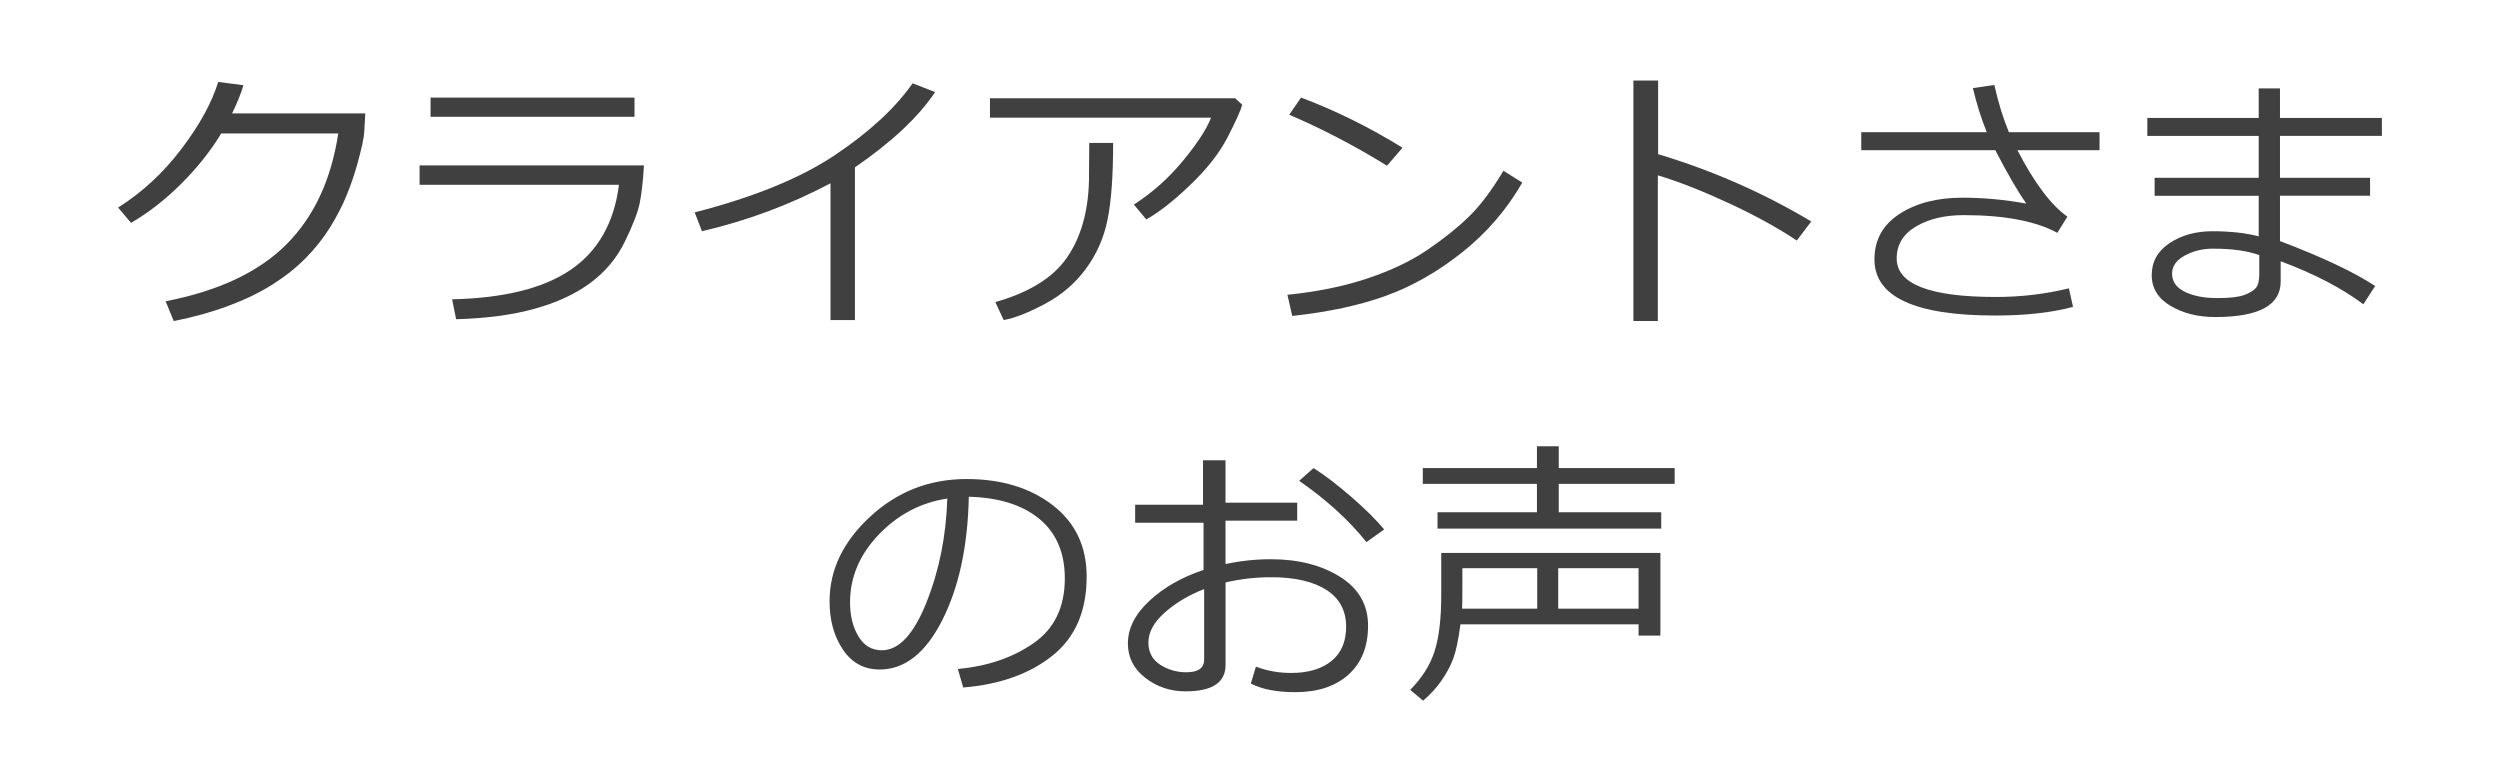
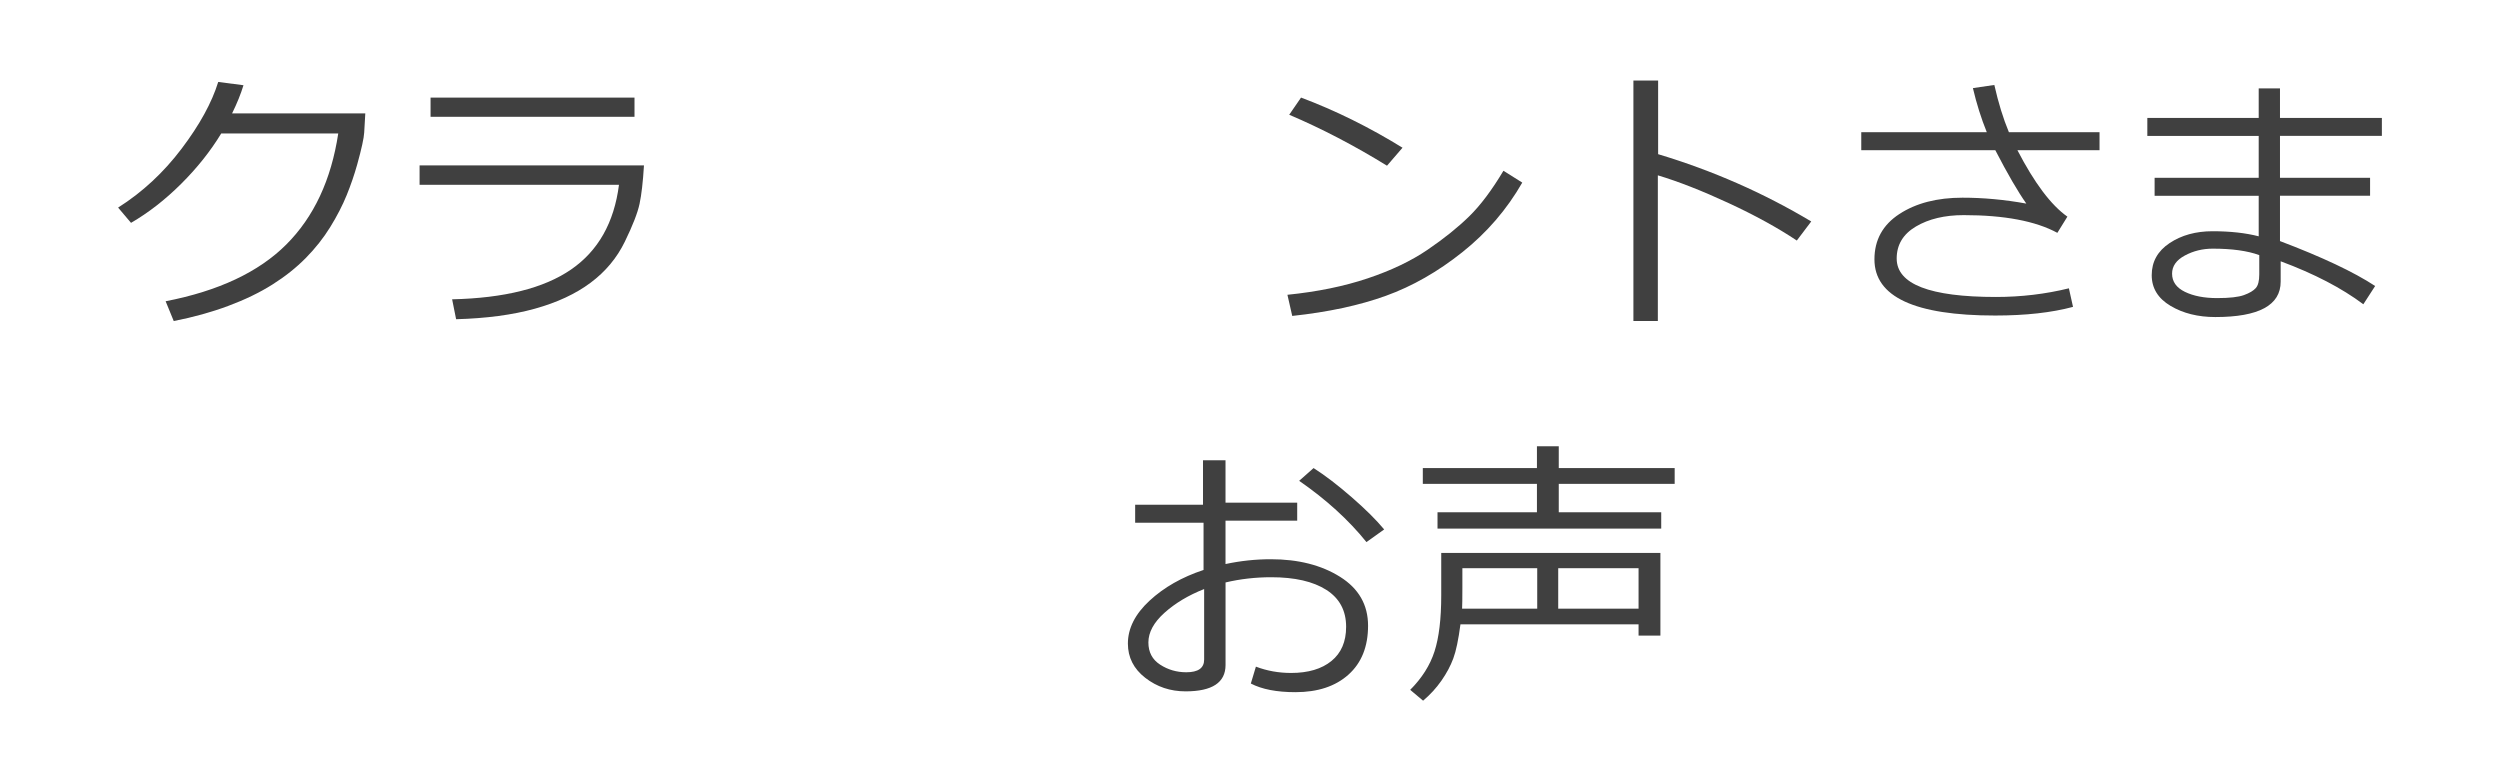
<svg xmlns="http://www.w3.org/2000/svg" version="1.1" id="レイヤー_1" x="0px" y="0px" viewBox="0 0 160 50" style="enable-background:new 0 0 160 50;" xml:space="preserve" width="160" height="50">
  <style type="text/css">
	.st0{fill:#404040;}
</style>
  <g>
    <path class="st0" d="M15.583,5.455c-0.17,0.557-0.413,1.157-0.729,1.802h8.525l-0.07,1.222c-0.018,0.352-0.167,1.034-0.448,2.048   c-0.182,0.65-0.406,1.304-0.672,1.96s-0.617,1.336-1.05,2.039s-0.957,1.365-1.569,1.986s-1.326,1.188-2.14,1.701   s-1.756,0.968-2.826,1.367s-2.231,0.721-3.485,0.967L10.6,19.28c3.381-0.656,5.955-1.866,7.721-3.63s2.875-4.134,3.327-7.11h-7.488   c-0.691,1.137-1.548,2.213-2.571,3.23s-2.09,1.847-3.204,2.492l-0.826-0.976c1.553-0.984,2.906-2.24,4.061-3.766   s1.937-2.952,2.347-4.276L15.583,5.455z" />
    <path class="st0" d="M41.214,10.587c-0.064,1.055-0.158,1.872-0.281,2.452s-0.438,1.39-0.945,2.43s-1.238,1.916-2.193,2.628   s-2.145,1.266-3.568,1.661s-3.103,0.62-5.036,0.672l-0.255-1.274c3.334-0.076,5.87-0.71,7.607-1.903s2.761-3.001,3.072-5.427   H26.853v-1.239H41.214z M40.608,7.476H27.556v-1.23h13.052V7.476z" />
-     <path class="st0" d="M54.716,20.484h-1.564V11.73c-2.572,1.365-5.314,2.388-8.227,3.067l-0.466-1.204   c3.803-0.979,6.803-2.206,9-3.683s3.847-3.003,4.948-4.579l1.441,0.563c-1.066,1.594-2.777,3.199-5.133,4.816V20.484z" />
-     <path class="st0" d="M79.503,6.703c-0.1,0.369-0.412,1.062-0.936,2.079s-1.326,2.039-2.404,3.067s-2.013,1.759-2.804,2.193   l-0.791-0.949c1.184-0.762,2.234-1.699,3.151-2.813s1.513-2.03,1.789-2.751h-14.15V6.29h15.697L79.503,6.703z M71.241,9.146   c0,2.098-0.119,3.732-0.356,4.904s-0.702,2.225-1.393,3.16s-1.567,1.683-2.628,2.246s-1.937,0.905-2.628,1.028L63.7,19.333   c2.174-0.615,3.703-1.566,4.588-2.852s1.354-2.919,1.406-4.9l0.018-2.435H71.241z" />
    <path class="st0" d="M97.425,11.686c-0.984,1.717-2.262,3.201-3.832,4.452s-3.204,2.183-4.9,2.795S85,19.974,82.703,20.22   l-0.308-1.354c1.91-0.193,3.621-0.543,5.133-1.05s2.793-1.119,3.845-1.837s1.938-1.43,2.659-2.136s1.45-1.677,2.188-2.914   L97.425,11.686z M89.761,9.454l-0.993,1.151c-2.092-1.289-4.178-2.376-6.258-3.261l0.756-1.099   C85.457,7.066,87.622,8.135,89.761,9.454z" />
    <path class="st0" d="M115.919,14.173l-0.923,1.222c-1.219-0.814-2.675-1.614-4.368-2.399s-3.202-1.377-4.526-1.775v9.325h-1.564   V5.156h1.582v4.711C109.594,10.91,112.861,12.345,115.919,14.173z" />
    <path class="st0" d="M132.673,19.64c-1.371,0.369-3.032,0.554-4.983,0.554c-5.15,0-7.726-1.198-7.726-3.595   c0-1.242,0.533-2.21,1.6-2.905s2.411-1.042,4.034-1.042c1.342,0,2.704,0.126,4.087,0.378c-0.539-0.762-1.201-1.901-1.986-3.419   h-8.578V8.46h8.033c-0.357-0.879-0.653-1.819-0.888-2.821l1.371-0.202c0.258,1.143,0.568,2.15,0.932,3.023h5.801v1.151h-5.256   c1.09,2.104,2.156,3.521,3.199,4.254l-0.642,1.037c-1.395-0.756-3.393-1.134-5.994-1.134c-1.219,0-2.238,0.243-3.059,0.729   s-1.23,1.169-1.23,2.048c0,1.641,2.118,2.461,6.354,2.461c1.611,0,3.167-0.185,4.667-0.554L132.673,19.64z" />
    <path class="st0" d="M152.01,18.304l-0.756,1.169c-1.383-1.037-3.146-1.954-5.291-2.751v1.301c0,1.512-1.395,2.268-4.184,2.268   c-1.107,0-2.063-0.239-2.865-0.716s-1.204-1.132-1.204-1.964c0-0.861,0.381-1.545,1.143-2.052s1.679-0.76,2.751-0.76   c1.125,0,2.109,0.108,2.953,0.325V12.53h-6.662v-1.151h6.662V8.698h-7.128V7.546h7.128v-1.89h1.362v1.89h6.521v1.151h-6.521v2.681   h5.766v1.151h-5.766v2.9C148.615,16.45,150.645,17.408,152.01,18.304z M144.593,17.566v-1.239c-0.75-0.275-1.743-0.413-2.979-0.413   c-0.645,0-1.239,0.146-1.784,0.439s-0.817,0.68-0.817,1.16c0,0.51,0.274,0.898,0.822,1.165s1.235,0.4,2.061,0.4   c0.791,0,1.364-0.064,1.718-0.193s0.606-0.278,0.756-0.448S144.593,17.976,144.593,17.566z" />
-     <path class="st0" d="M61.645,44l-0.343-1.187c1.887-0.17,3.5-0.718,4.838-1.644s2.008-2.309,2.008-4.148   c0-1.641-0.541-2.909-1.622-3.806s-2.588-1.371-4.522-1.424c-0.064,3.152-0.63,5.783-1.696,7.893s-2.402,3.164-4.008,3.164   c-0.996,0-1.78-0.423-2.351-1.27s-0.857-1.879-0.857-3.098c0-2.01,0.867-3.816,2.602-5.418s3.788-2.404,6.161-2.404   c2.232,0,4.072,0.558,5.52,1.674s2.171,2.641,2.171,4.575c0,2.203-0.729,3.888-2.188,5.054S63.995,43.807,61.645,44z    M60.626,31.907c-1.699,0.258-3.161,1.027-4.386,2.307s-1.837,2.726-1.837,4.337c0,0.855,0.179,1.581,0.536,2.175   s0.855,0.892,1.494,0.892c1.096,0,2.051-1.024,2.865-3.072S60.555,34.286,60.626,31.907z" />
    <path class="st0" d="M80.053,43.746l0.325-1.081c0.709,0.27,1.459,0.404,2.25,0.404c1.096,0,1.957-0.255,2.584-0.765   s0.94-1.239,0.94-2.188c0-1.037-0.422-1.825-1.266-2.364s-2.019-0.809-3.524-0.809c-1.008,0-1.983,0.111-2.927,0.334v5.282   c0,1.125-0.853,1.688-2.558,1.688c-0.979,0-1.838-0.289-2.58-0.866s-1.112-1.308-1.112-2.193c0-0.973,0.461-1.887,1.384-2.742   s2.076-1.512,3.458-1.969v-3.023h-4.377v-1.151h4.342v-2.848h1.441v2.716h4.588v1.151h-4.588v2.777   c0.955-0.205,1.922-0.308,2.9-0.308c1.758,0,3.234,0.375,4.43,1.125s1.793,1.793,1.793,3.129s-0.417,2.379-1.252,3.129   s-1.967,1.125-3.397,1.125C81.714,44.299,80.762,44.115,80.053,43.746z M77.065,37.699c-1.008,0.398-1.854,0.905-2.54,1.521   s-1.028,1.248-1.028,1.898c0,0.621,0.25,1.094,0.751,1.419s1.059,0.488,1.674,0.488c0.762,0,1.143-0.27,1.143-0.809V37.699z    M88.587,33.884l-1.134,0.809c-1.148-1.424-2.584-2.73-4.307-3.92l0.923-0.817c0.727,0.463,1.534,1.08,2.421,1.85   S88.077,33.269,88.587,33.884z" />
    <path class="st0" d="M104.868,40.678v-0.721H93.469c-0.129,0.979-0.281,1.705-0.457,2.18s-0.428,0.948-0.756,1.419   s-0.721,0.901-1.178,1.288l-0.826-0.694c0.75-0.75,1.269-1.569,1.556-2.457s0.431-2.084,0.431-3.59v-2.716h14.027v5.291H104.868z    M92.001,33.832v-1.046h6.363v-1.819H91.06v-1.011h7.304v-1.397h1.397v1.397h7.418v1.011h-7.418v1.819h6.557v1.046H92.001z    M98.382,36.363h-4.79v1.283c0,0.645-0.006,1.081-0.018,1.31h4.808V36.363z M104.868,38.956v-2.593h-5.142v2.593H104.868z" />
  </g>
</svg>